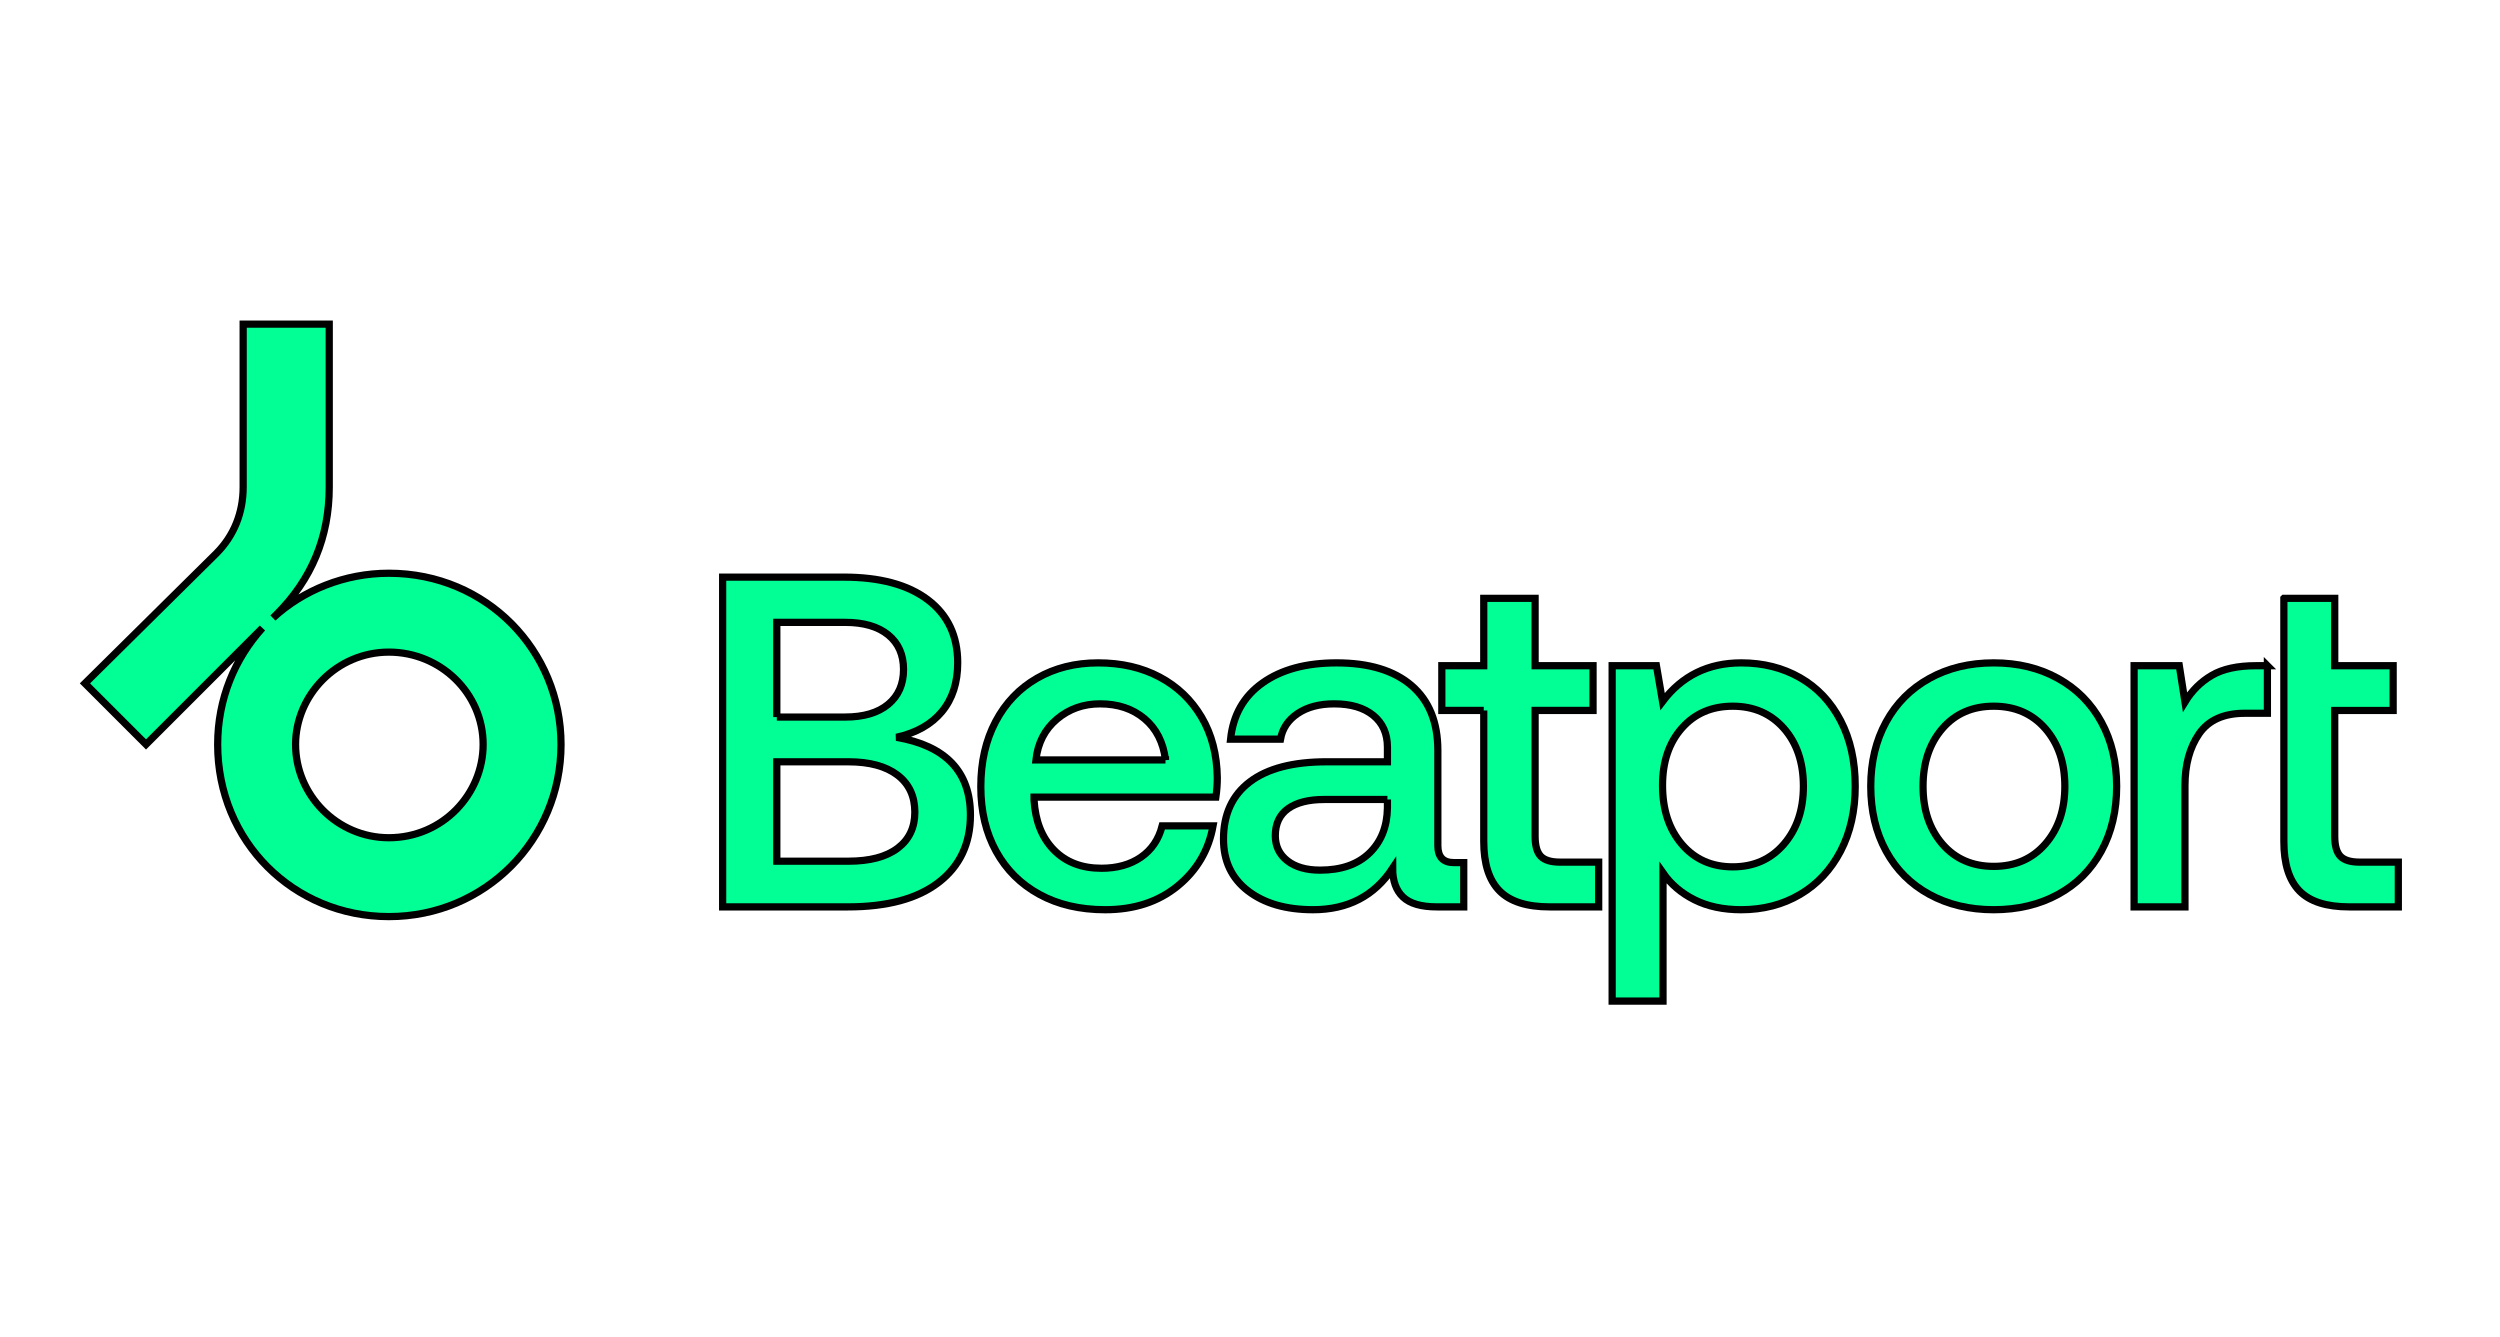
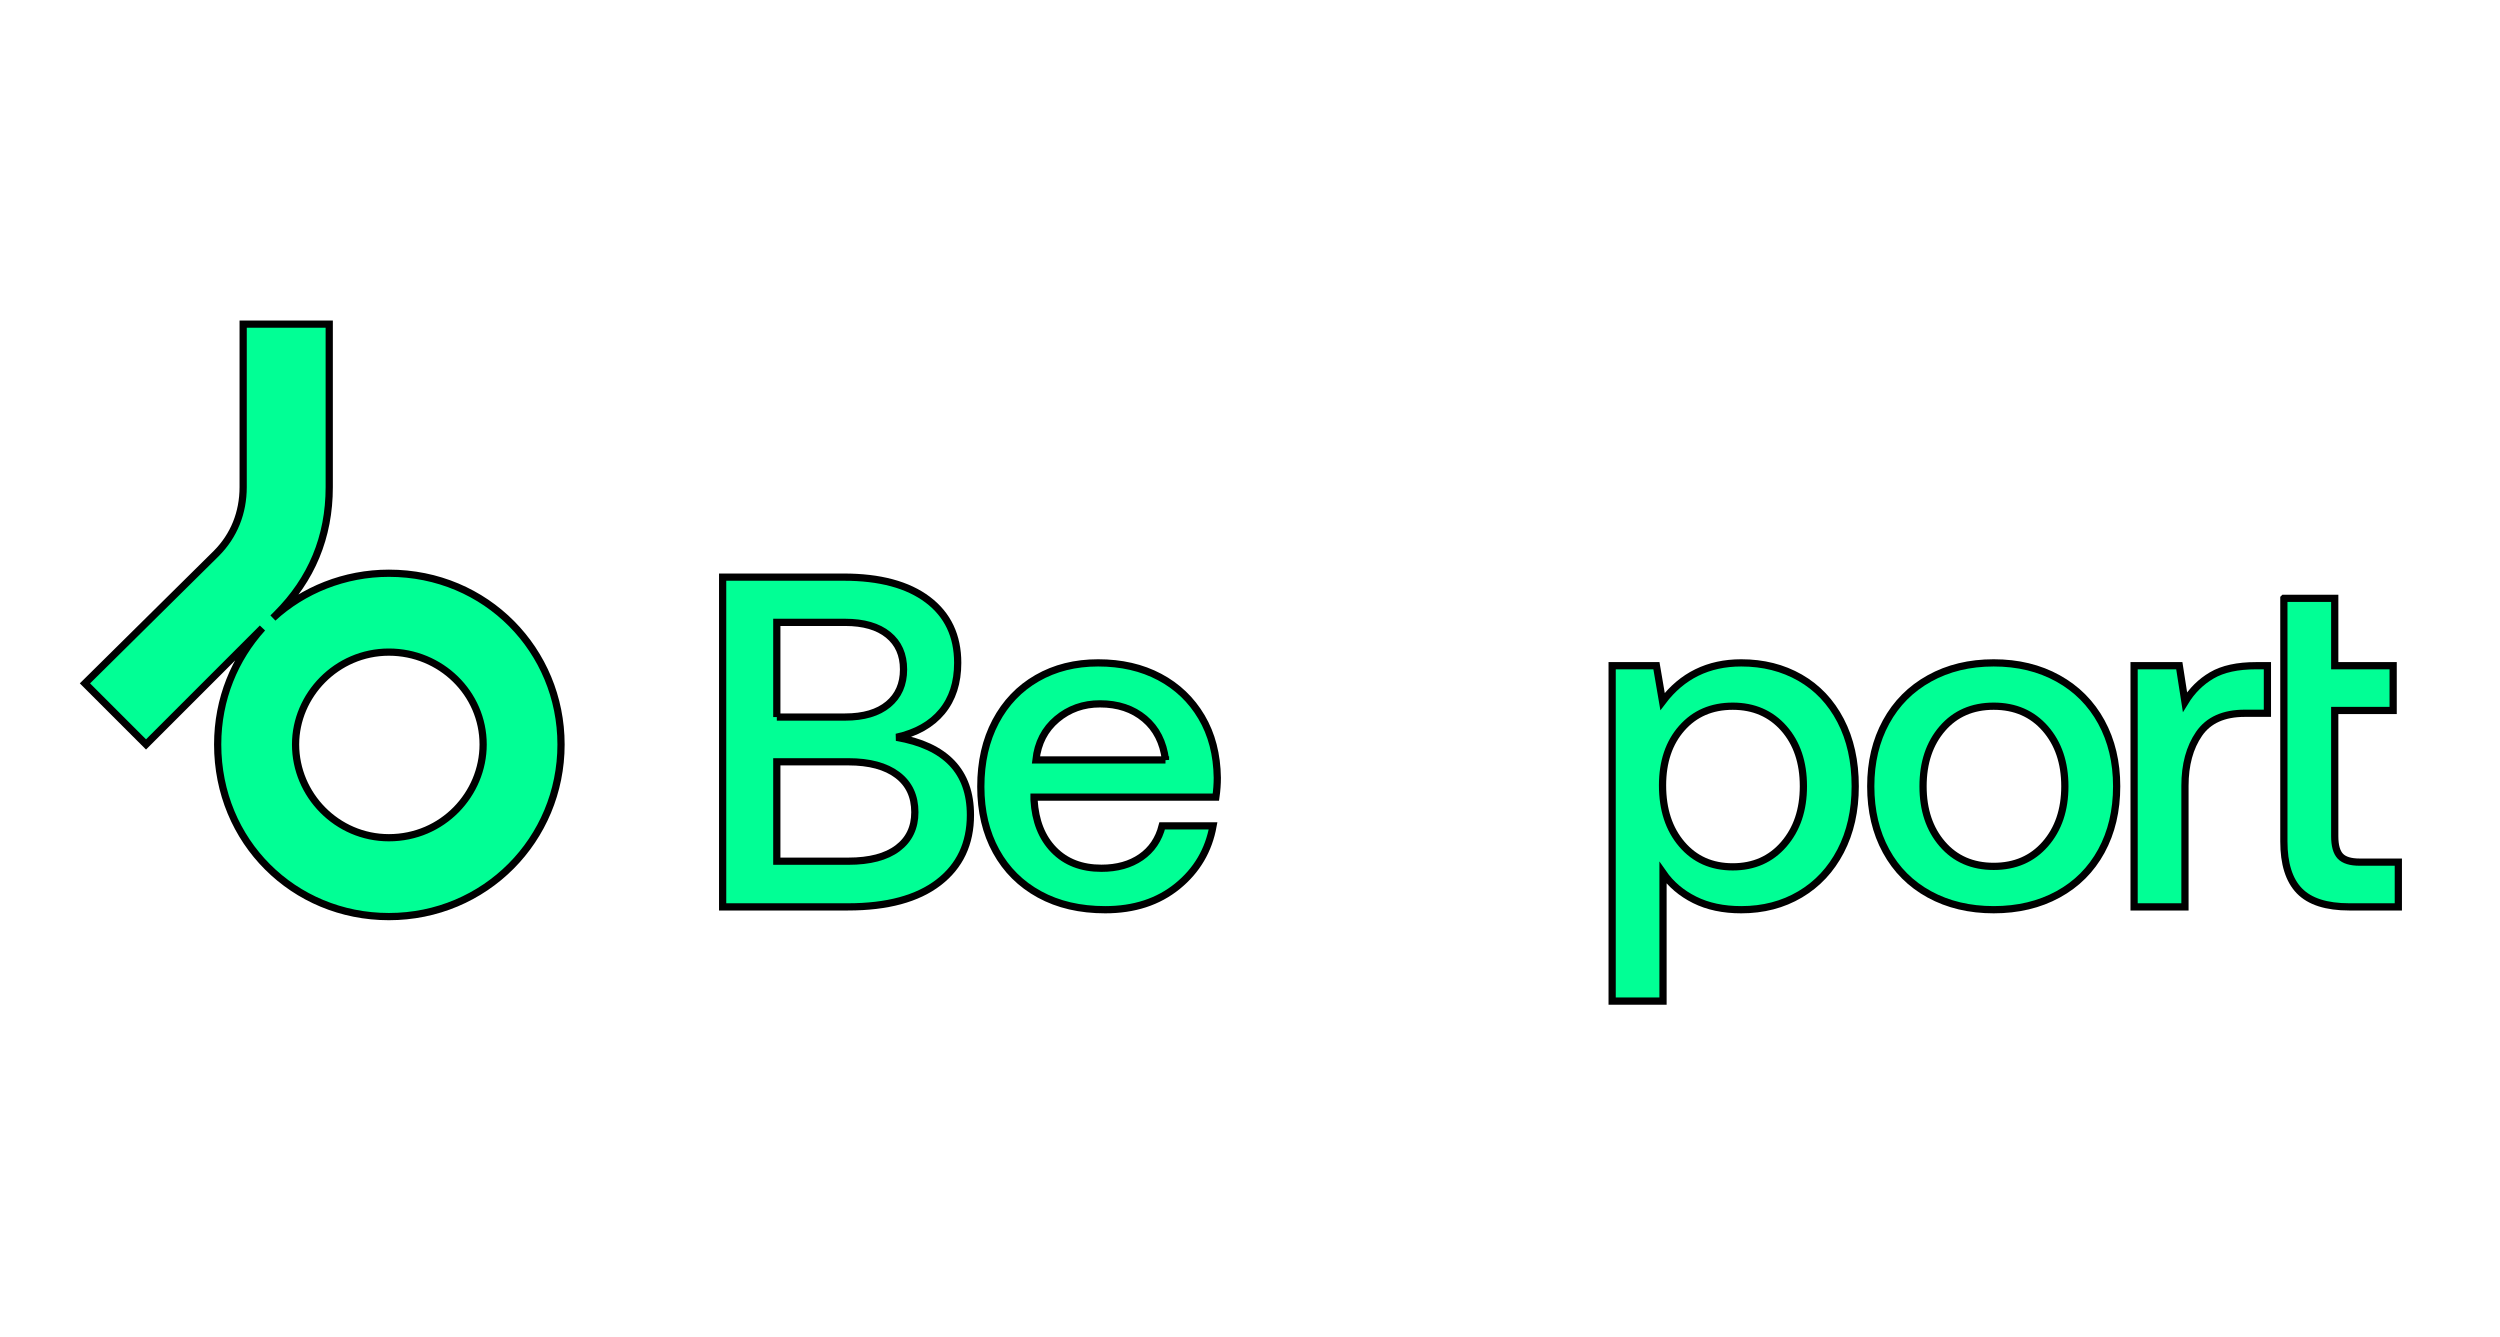
<svg xmlns="http://www.w3.org/2000/svg" width="561" height="300">
  <g>
    <title>background</title>
    <rect fill="none" id="canvas_background" height="302" width="563" y="-1" x="-1" />
    <g display="none" overflow="visible" y="0" x="0" height="100%" width="100%" id="canvasGrid">
      <rect fill="url(#gridpattern)" stroke-width="0" y="0" x="0" height="100%" width="100%" />
    </g>
  </g>
  <g>
    <title>Layer 1</title>
    <defs>
      <clipPath clipPathUnits="userSpaceOnUse" id="svg_31">
        <path d="m3229.69,-2051.861l500,0l0,-500l-500,0l0,500z" id="svg_51" />
      </clipPath>
    </defs>
    <g stroke="null" id="svg_56">
      <g stroke="null" transform="matrix(1.217,0,0,1.217,-5366.34,-4396.86) " id="svg_54">
        <title stroke="null" transform="translate(-0,0) translate(0,-41.081) translate(-14.789,0) translate(0,7.938) translate(-34.255,0) translate(0,18.385) translate(-182.184,0) translate(-9.094947017729282e-13,102.082) translate(-256.974,112.084) translate(4847.454,0) translate(0,3386.406) ">background</title>
        <rect stroke="null" x="4358.253" y="3584.814" width="562.667" height="302" id="svg_50" fill="none" />
      </g>
      <g stroke="null" transform="matrix(1.217,0,0,1.217,-5366.34,-4396.86) " id="svg_55">
        <title stroke="null" transform="translate(-0,0) translate(0,-41.081) translate(-14.789,0) translate(0,7.938) translate(-34.255,0) translate(0,18.385) translate(-182.184,0) translate(-9.094947017729282e-13,102.082) translate(-256.974,112.084) translate(4847.454,0) translate(0,3386.406) ">Layer 1</title>
        <g stroke="null" id="svg_28" transform="matrix(1.333,0,0,-1.333,0,666.667) ">
          <g stroke="null" id="svg_29">
            <g stroke="null" id="svg_30" clip-path="url(#svg_31)">
              <g stroke="null" id="svg_48">
                <path stroke="null" d="m3374.768,-2313.178c0,7.051 -5.854,12.771 -13.038,12.771c-7.251,0 -12.904,-5.986 -12.904,-12.771c0,-6.984 5.72,-12.904 12.904,-12.904c7.45,0 13.038,6.052 13.038,12.904m10.776,0c0,-13.172 -10.51,-23.814 -23.814,-23.814c-13.171,0 -23.681,10.376 -23.681,23.814c0,6.318 2.394,11.907 6.187,16.097l-16.098,-16.097l-8.448,8.447l18.16,17.961c2.461,2.461 3.725,5.654 3.725,9.18l0,22.55l11.907,0l0,-22.55c0,-6.919 -2.462,-12.772 -7.25,-17.561l-0.534,-0.533c4.192,3.858 9.912,6.187 16.032,6.187c13.504,0 23.814,-10.71 23.814,-23.681" id="svg_49" fill-rule="nonzero" fill="#01ff95" />
              </g>
              <g stroke="null" id="svg_46">
                <path stroke="null" d="m3415.392,-2329.329l9.905,0c2.953,0 5.223,0.597 6.809,1.792c1.586,1.195 2.379,2.856 2.379,4.985c0,2.216 -0.804,3.931 -2.411,5.149c-1.608,1.215 -3.868,1.824 -6.777,1.824l-9.905,0l0,-13.75zm0,19.94l9.449,0c2.562,0 4.55,0.586 5.962,1.759c1.411,1.173 2.118,2.78 2.118,4.823c0,2.041 -0.707,3.637 -2.118,4.789c-1.412,1.15 -3.4,1.727 -5.962,1.727l-9.449,0l0,-13.098zm9.253,19.354c4.995,0 8.872,-1.043 11.632,-3.128c2.758,-2.086 4.137,-4.997 4.137,-8.732c0,-2.738 -0.728,-4.986 -2.183,-6.745c-1.455,-1.759 -3.55,-2.943 -6.288,-3.551c6.82,-1.173 10.231,-4.757 10.231,-10.751c0,-3.954 -1.466,-7.061 -4.399,-9.319c-2.932,-2.258 -7.114,-3.388 -12.543,-3.388l-17.334,0l0,45.614l16.747,0z" id="svg_47" fill-rule="nonzero" fill="#01ff95" />
              </g>
              <g stroke="null" id="svg_44">
                <path stroke="null" d="m3469.155,-2315.319c-0.305,2.433 -1.271,4.334 -2.9,5.703c-1.629,1.368 -3.682,2.052 -6.158,2.052c-2.303,0 -4.291,-0.707 -5.962,-2.118c-1.673,-1.412 -2.64,-3.29 -2.9,-5.637l17.92,0zm-23.491,5.312c1.367,2.584 3.28,4.583 5.734,5.995c2.453,1.411 5.267,2.117 8.438,2.117c3.215,0 6.049,-0.652 8.504,-1.955c2.454,-1.303 4.387,-3.15 5.799,-5.538c1.412,-2.39 2.14,-5.192 2.184,-8.407c0,-0.869 -0.066,-1.759 -0.196,-2.671l-25.153,0l0,-0.391c0.173,-2.911 1.085,-5.214 2.738,-6.907c1.65,-1.695 3.844,-2.542 6.58,-2.542c2.173,0 3.997,0.51 5.474,1.532c1.476,1.019 2.454,2.465 2.932,4.333l7.039,0c-0.61,-3.389 -2.249,-6.169 -4.921,-8.341c-2.671,-2.173 -6.005,-3.258 -10.002,-3.258c-3.476,0 -6.506,0.706 -9.09,2.118c-2.585,1.412 -4.584,3.398 -5.995,5.962c-1.412,2.563 -2.118,5.539 -2.118,8.927c0,3.432 0.684,6.441 2.053,9.026" id="svg_45" fill-rule="nonzero" fill="#01ff95" />
              </g>
              <g stroke="null" id="svg_42">
-                 <path stroke="null" d="m3499.856,-2320.792l-8.731,0c-2.173,0 -3.845,-0.423 -5.018,-1.27c-1.173,-0.847 -1.76,-2.096 -1.76,-3.747c0,-1.433 0.555,-2.585 1.662,-3.454c1.108,-0.87 2.618,-1.302 4.529,-1.302c2.91,0 5.18,0.782 6.809,2.345c1.63,1.564 2.466,3.65 2.509,6.255l0,1.173zm10.557,-8.731l0,-6.125l-3.715,0c-2.173,0 -3.736,0.456 -4.691,1.368c-0.956,0.913 -1.433,2.237 -1.433,3.975c-2.521,-3.824 -6.191,-5.734 -11.013,-5.734c-3.736,0 -6.734,0.868 -8.993,2.606c-2.259,1.737 -3.389,4.126 -3.389,7.167c0,3.432 1.217,6.071 3.65,7.918c2.432,1.846 5.972,2.77 10.622,2.77l8.405,0l0,2.019c0,1.869 -0.651,3.334 -1.954,4.399c-1.304,1.063 -3.107,1.597 -5.409,1.597c-2.042,0 -3.726,-0.446 -5.05,-1.336c-1.325,-0.891 -2.118,-2.076 -2.378,-3.551l-6.908,0c0.347,3.344 1.825,5.939 4.431,7.786c2.607,1.847 6.016,2.769 10.231,2.769c4.474,0 7.928,-1.042 10.361,-3.126c2.433,-2.086 3.649,-5.083 3.649,-8.994l0,-13.163c0,-1.563 0.738,-2.345 2.215,-2.345l1.369,0z" id="svg_43" fill-rule="nonzero" fill="#01ff95" />
-               </g>
+                 </g>
              <g stroke="null" id="svg_40">
-                 <path stroke="null" d="m3513.18,-2308.476l-5.8,0l0,6.19l5.8,0l0,9.319l7.103,0l0,-9.319l8.015,0l0,-6.19l-8.015,0l0,-17.398c0,-1.304 0.26,-2.227 0.781,-2.77c0.521,-0.544 1.411,-0.814 2.673,-0.814l5.342,0l0,-6.191l-6.776,0c-3.172,0 -5.485,0.737 -6.94,2.216c-1.456,1.476 -2.183,3.757 -2.183,6.842l0,18.115z" id="svg_41" fill-rule="nonzero" fill="#01ff95" />
-               </g>
+                 </g>
              <g stroke="null" id="svg_38">
                <path stroke="null" d="m3554.691,-2326.982c1.802,2.085 2.704,4.757 2.704,8.015c0,3.3 -0.902,5.972 -2.704,8.015c-1.804,2.041 -4.161,3.063 -7.071,3.063c-2.91,0 -5.256,-1.011 -7.036,-3.031c-1.783,-2.02 -2.673,-4.659 -2.673,-7.917c0,-3.346 0.89,-6.06 2.673,-8.145c1.78,-2.086 4.126,-3.128 7.036,-3.128c2.91,0 5.267,1.042 7.071,3.128m2.247,23.035c2.389,-1.369 4.258,-3.346 5.605,-5.931c1.345,-2.583 2.019,-5.615 2.019,-9.089c0,-3.389 -0.674,-6.376 -2.019,-8.96c-1.347,-2.585 -3.216,-4.584 -5.605,-5.995c-2.39,-1.413 -5.104,-2.118 -8.144,-2.118c-2.477,0 -4.626,0.456 -6.452,1.369c-1.825,0.912 -3.28,2.15 -4.366,3.714l0,-17.724l-7.037,0l0,46.395l6.125,0l0.847,-4.952c2.693,3.562 6.321,5.343 10.883,5.343c3.04,0 5.754,-0.684 8.144,-2.052" id="svg_39" fill-rule="nonzero" fill="#01ff95" />
              </g>
              <g stroke="null" id="svg_36">
                <path stroke="null" d="m3590.856,-2326.95c1.802,2.063 2.704,4.725 2.704,7.982c0,3.259 -0.902,5.918 -2.704,7.982c-1.804,2.063 -4.182,3.097 -7.136,3.097c-2.955,0 -5.322,-1.034 -7.102,-3.097c-1.783,-2.064 -2.672,-4.723 -2.672,-7.982c0,-3.257 0.889,-5.919 2.672,-7.982c1.78,-2.063 4.147,-3.095 7.102,-3.095c2.954,0 5.332,1.032 7.136,3.095m-16.03,-6.973c-2.585,1.411 -4.584,3.41 -5.995,5.995c-1.413,2.585 -2.119,5.572 -2.119,8.96c0,3.345 0.706,6.309 2.119,8.895c1.411,2.585 3.41,4.595 5.995,6.027c2.584,1.434 5.549,2.151 8.894,2.151c3.345,0 6.31,-0.717 8.895,-2.151c2.584,-1.432 4.582,-3.442 5.995,-6.027c1.411,-2.586 2.117,-5.55 2.117,-8.895c0,-3.388 -0.706,-6.375 -2.117,-8.96c-1.413,-2.585 -3.411,-4.584 -5.995,-5.995c-2.585,-1.411 -5.55,-2.117 -8.895,-2.117c-3.345,0 -6.31,0.706 -8.894,2.117" id="svg_37" fill-rule="nonzero" fill="#01ff95" />
              </g>
              <g stroke="null" id="svg_34">
-                 <path stroke="null" d="m3621.579,-2302.286l0,-6.581l-3.128,0c-2.911,0 -5.018,-0.945 -6.321,-2.835c-1.303,-1.89 -1.955,-4.291 -1.955,-7.201l0,-16.746l-7.037,0l0,33.363l6.254,0l0.783,-5.018c0.956,1.565 2.193,2.791 3.715,3.682c1.519,0.891 3.561,1.336 6.125,1.336l1.564,0z" id="svg_35" fill-rule="nonzero" fill="#01ff95" />
+                 <path stroke="null" d="m3621.579,-2302.286l0,-6.581l-3.128,0c-2.911,0 -5.018,-0.945 -6.321,-2.835c-1.303,-1.89 -1.955,-4.291 -1.955,-7.201l0,-16.746l-7.037,0l0,33.363l6.254,0l0.783,-5.018c0.956,1.565 2.193,2.791 3.715,3.682c1.519,0.891 3.561,1.336 6.125,1.336z" id="svg_35" fill-rule="nonzero" fill="#01ff95" />
              </g>
              <g stroke="null" id="svg_32">
                <path stroke="null" d="m3623.856,-2292.967l7.037,0l0,-9.318l8.08,0l0,-6.191l-8.08,0l0,-17.398c0,-1.304 0.261,-2.227 0.782,-2.77c0.522,-0.544 1.411,-0.814 2.672,-0.814l5.343,0l0,-6.191l-6.776,0c-3.172,0 -5.474,0.738 -6.909,2.215c-1.432,1.477 -2.149,3.758 -2.149,6.843l0,33.624z" id="svg_33" fill-rule="nonzero" fill="#01ff95" />
              </g>
            </g>
          </g>
        </g>
      </g>
    </g>
  </g>
</svg>